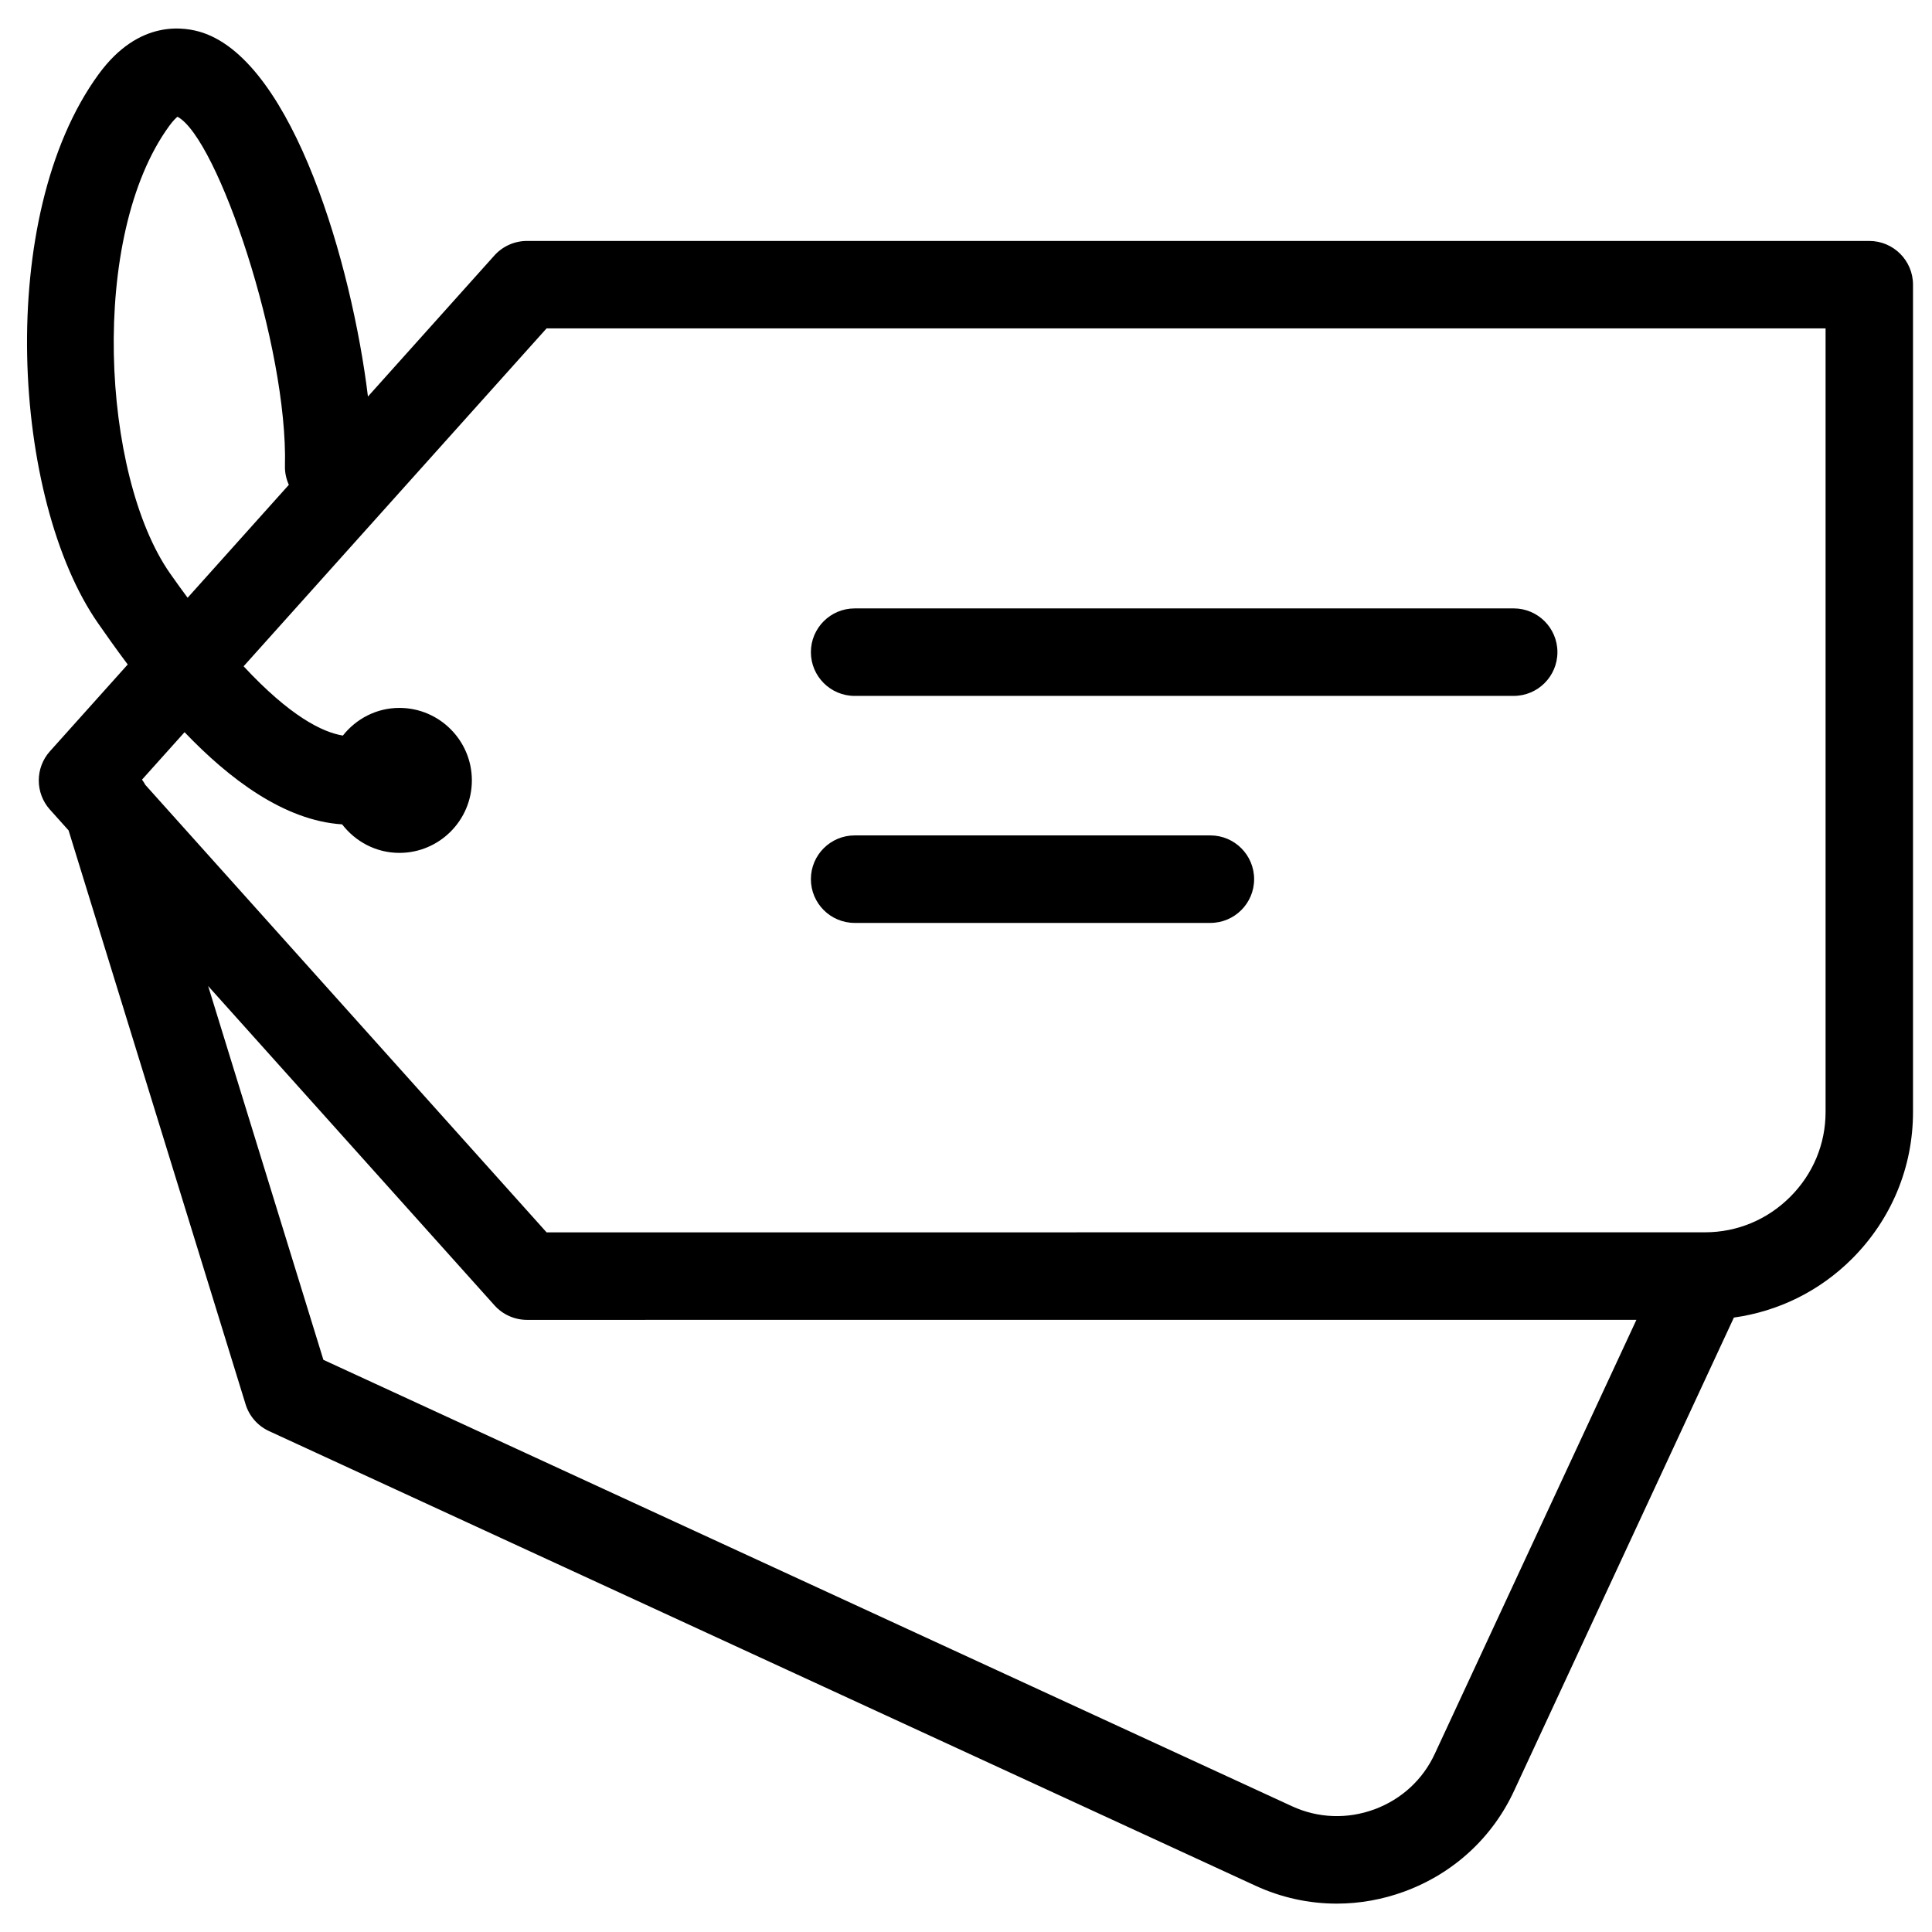
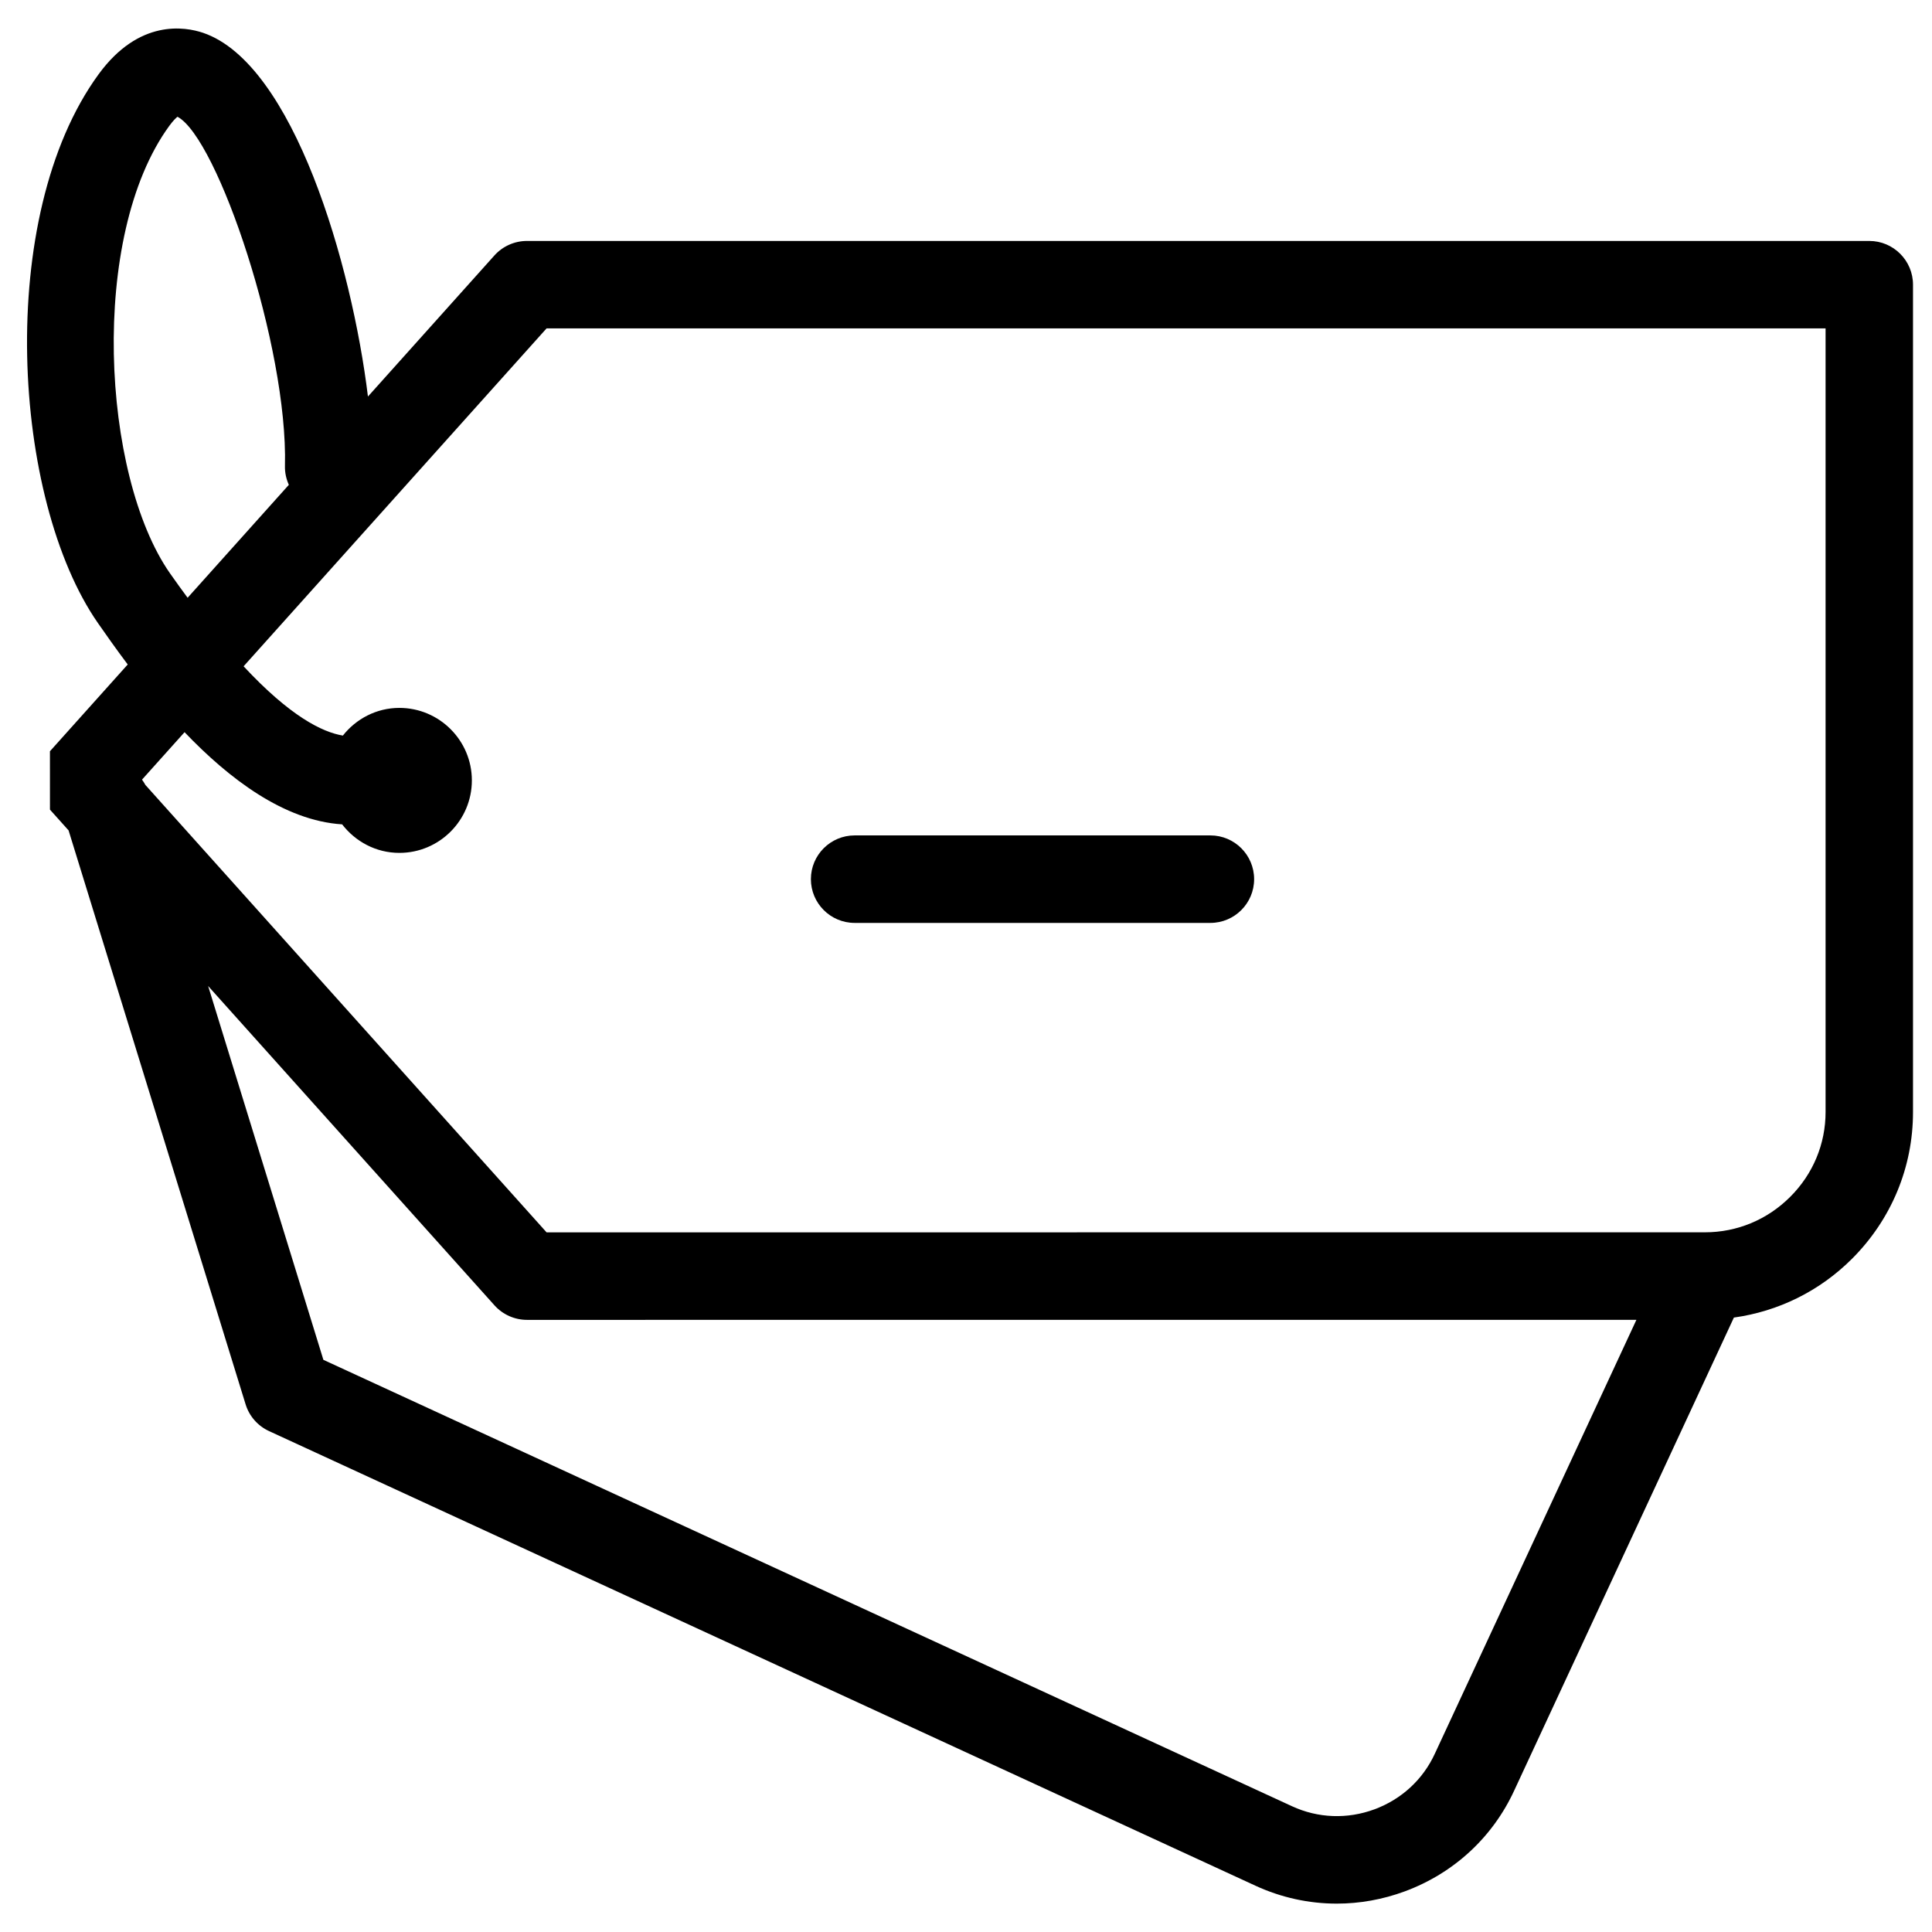
<svg xmlns="http://www.w3.org/2000/svg" fill="#000000" width="800px" height="800px" version="1.1" viewBox="144 144 512 512">
  <g>
-     <path d="m157.24 358.56 4.934 5.504 46.91 152.09c0.965 3.144 3.234 5.731 6.219 7.102l261.39 120.47c6.863 3.168 14.195 4.754 21.57 4.754 6.059 0 12.141-1.078 18.016-3.246 12.988-4.801 23.301-14.328 29.031-26.785l58.188-125.28c11.785-1.645 22.711-6.996 31.301-15.578 10.438-10.438 16.176-24.254 16.168-38.914v-219.23c0-6.398-5.191-11.594-11.594-11.594h-355.72c-3.289 0-6.434 1.395-8.633 3.848l-33.512 37.383c-4.242-34.918-19.727-88.238-43.688-96.387-4.754-1.602-16.945-3.766-27.715 11.016-27.438 37.645-22.934 112.68-0.141 145.42 1.977 2.836 4.66 6.672 7.883 10.961l-20.613 22.996c-3.945 4.398-3.945 11.07 0 15.473zm367.02 250.16c-3.156 6.875-8.848 12.117-16.016 14.77-7.18 2.652-14.941 2.371-21.852-0.82l-256.69-118.3-30.543-99.062 75.875 84.613c2.191 2.453 5.344 3.859 8.633 3.859l294-0.012zm-335.25-312.84c-18.074-25.949-21.457-89.297-0.156-118.51 0.984-1.34 1.723-2.066 2.176-2.43 10.629 5.59 29.305 60.945 28.484 92.562-0.043 1.781 0.348 3.461 1.031 4.984l-26.828 29.93c-1.543-2.102-3.086-4.211-4.707-6.535zm45.652 66.578c3.516 4.562 8.973 7.566 15.18 7.566 10.586 0 19.207-8.621 19.207-19.215 0-10.586-8.621-19.207-19.207-19.207-6.09 0-11.461 2.894-14.977 7.332-5.449-0.887-14.012-5.137-26.309-18.359l80.289-89.547h338.95v207.64c0.012 8.477-3.32 16.469-9.375 22.512-6.059 6.059-14.078 9.395-22.59 9.395l-306.98 0.012-106.33-118.58c-0.262-0.5-0.566-0.953-0.887-1.395l11.277-12.574c11.789 12.336 26.395 23.441 41.754 24.426z" />
-     <path d="m370.49 328.42h174.65c6.398 0 11.594-5.191 11.594-11.594 0-6.398-5.191-11.594-11.594-11.594l-174.65 0.004c-6.398 0-11.594 5.191-11.594 11.594 0.004 6.398 5.195 11.59 11.594 11.59z" />
+     <path d="m157.24 358.56 4.934 5.504 46.91 152.09c0.965 3.144 3.234 5.731 6.219 7.102l261.39 120.47c6.863 3.168 14.195 4.754 21.57 4.754 6.059 0 12.141-1.078 18.016-3.246 12.988-4.801 23.301-14.328 29.031-26.785l58.188-125.28c11.785-1.645 22.711-6.996 31.301-15.578 10.438-10.438 16.176-24.254 16.168-38.914v-219.23c0-6.398-5.191-11.594-11.594-11.594h-355.72c-3.289 0-6.434 1.395-8.633 3.848l-33.512 37.383c-4.242-34.918-19.727-88.238-43.688-96.387-4.754-1.602-16.945-3.766-27.715 11.016-27.438 37.645-22.934 112.68-0.141 145.42 1.977 2.836 4.66 6.672 7.883 10.961l-20.613 22.996zm367.02 250.16c-3.156 6.875-8.848 12.117-16.016 14.77-7.18 2.652-14.941 2.371-21.852-0.82l-256.69-118.3-30.543-99.062 75.875 84.613c2.191 2.453 5.344 3.859 8.633 3.859l294-0.012zm-335.25-312.84c-18.074-25.949-21.457-89.297-0.156-118.51 0.984-1.34 1.723-2.066 2.176-2.43 10.629 5.59 29.305 60.945 28.484 92.562-0.043 1.781 0.348 3.461 1.031 4.984l-26.828 29.93c-1.543-2.102-3.086-4.211-4.707-6.535zm45.652 66.578c3.516 4.562 8.973 7.566 15.18 7.566 10.586 0 19.207-8.621 19.207-19.215 0-10.586-8.621-19.207-19.207-19.207-6.09 0-11.461 2.894-14.977 7.332-5.449-0.887-14.012-5.137-26.309-18.359l80.289-89.547h338.95v207.64c0.012 8.477-3.32 16.469-9.375 22.512-6.059 6.059-14.078 9.395-22.59 9.395l-306.98 0.012-106.33-118.58c-0.262-0.5-0.566-0.953-0.887-1.395l11.277-12.574c11.789 12.336 26.395 23.441 41.754 24.426z" />
    <path d="m370.49 388.58h94.273c6.398 0 11.594-5.191 11.594-11.594 0-6.398-5.191-11.594-11.594-11.594h-94.273c-6.398 0-11.594 5.191-11.594 11.594 0.004 6.398 5.195 11.594 11.594 11.594z" />
  </g>
</svg>